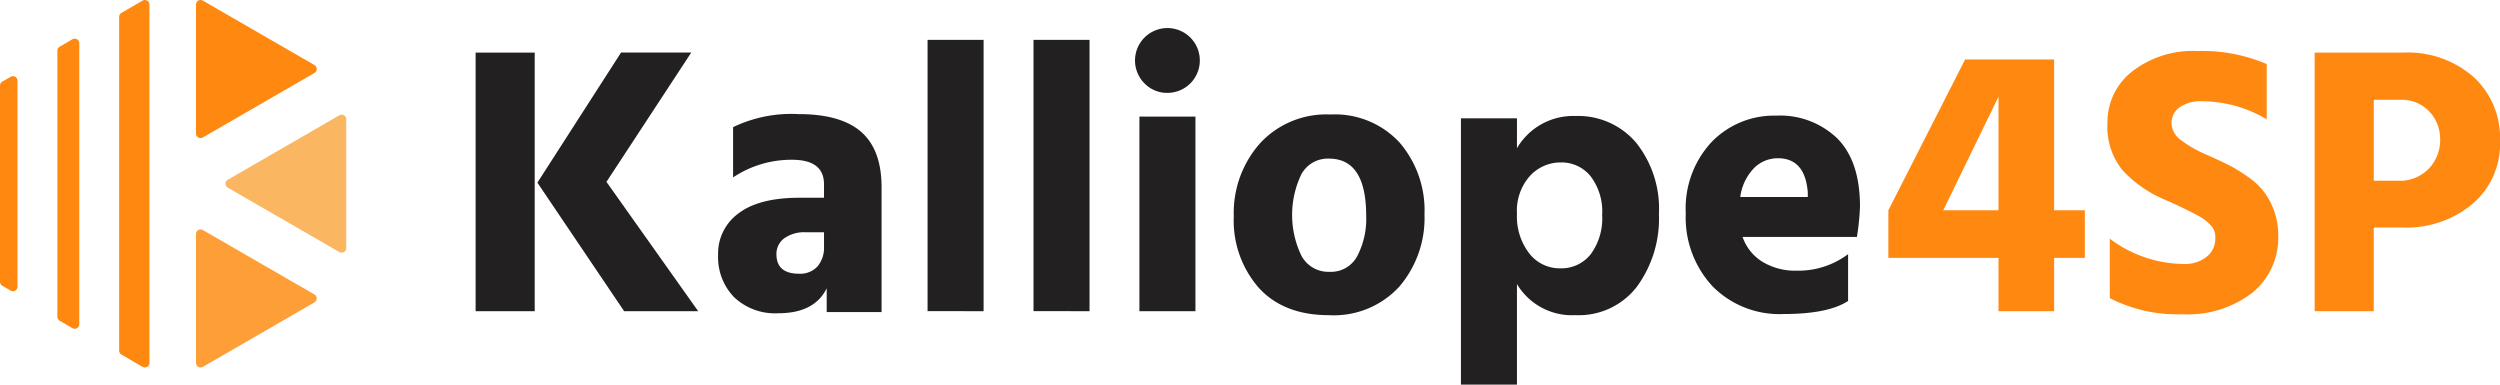
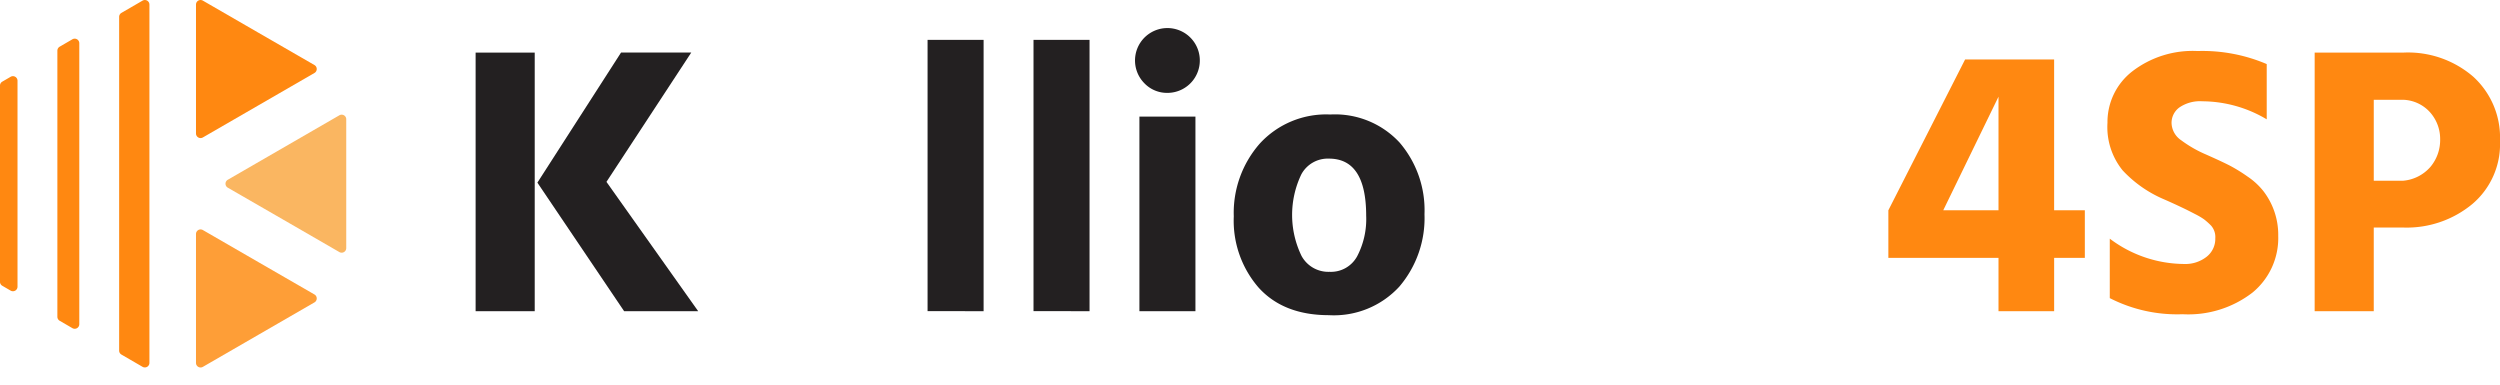
<svg xmlns="http://www.w3.org/2000/svg" width="279.184" height="42.95">
  <g data-name="Raggruppa 172">
    <g data-name="Raggruppa 170">
      <path data-name="Tracciato 505" d="M35.116 7.265a.511.511 0 010 .885l-6.232 3.6-6.231 3.6a.511.511 0 01-.766-.443V.511a.511.511 0 01.766-.442l6.231 3.6z" fill="#f81" />
      <path data-name="Tracciato 506" d="M35.116 32.885a.511.511 0 010 .885l-6.232 3.6-6.231 3.6a.511.511 0 01-.766-.443V26.131a.511.511 0 01.766-.442l6.231 3.6z" fill="#fe9e37" />
      <path data-name="Tracciato 507" d="M25.438 20.959a.511.511 0 010-.885l6.231-3.6 6.231-3.6a.511.511 0 01.766.443v14.391a.511.511 0 01-.766.443l-6.231-3.6z" fill="#fab661" />
      <path data-name="Tracciato 508" d="M15.921.07l-2.36 1.369a.513.513 0 00-.256.444v37.268a.514.514 0 00.256.445l2.36 1.369a.511.511 0 00.766-.445V.514a.511.511 0 00-.766-.444z" fill="#f81" />
      <path data-name="Tracciato 509" d="M1.19 8.574l-.937.545a.516.516 0 00-.255.446v21.9a.515.515 0 00.255.446l.937.545a.511.511 0 00.766-.446V9.02a.511.511 0 00-.766-.446z" fill="#f81" />
      <path data-name="Tracciato 510" d="M8.089 4.386l-1.426.828a.515.515 0 00-.256.445v29.716a.514.514 0 00.256.445l1.426.828a.511.511 0 00.766-.445V4.831a.511.511 0 00-.766-.445z" fill="#f81" />
    </g>
    <g data-name="Raggruppa 171">
      <path data-name="Tracciato 511" d="M53.114 34.75V5.872h6.6v28.881zm14.612-14.441L77.967 34.75h-8.27l-9.684-14.355 9.341-14.526h7.841z" fill="#232021" />
-       <path data-name="Tracciato 512" d="M81.866 14.199a15 15 0 017.306-1.457q4.735 0 7.006 1.992t2.271 6.192v13.926h-6.128v-2.656q-1.372 2.786-5.4 2.785a6.642 6.642 0 01-4.949-1.8 6.415 6.415 0 01-1.779-4.713 5.534 5.534 0 012.293-4.649q2.292-1.736 6.792-1.736h2.742v-1.5q0-2.742-3.577-2.742a11.731 11.731 0 00-6.577 1.971zM92.021 25.94h-2.014a3.825 3.825 0 00-2.442.685 2.15 2.15 0 00-.857 1.757q0 2.185 2.528 2.185a2.617 2.617 0 002.056-.814 3.221 3.221 0 00.728-2.228z" fill="#232021" />
      <path data-name="Tracciato 513" d="M103.585 34.749V4.455h6.257v30.294z" fill="#232021" />
      <path data-name="Tracciato 514" d="M115.416 34.749V4.455h6.257v30.294z" fill="#232021" />
      <path data-name="Tracciato 515" d="M127.799 9.3a3.619 3.619 0 112.571 1.072 3.5 3.5 0 01-2.571-1.072zm-.557 25.453V13.025h6.257V34.75z" fill="#232021" />
      <path data-name="Tracciato 516" d="M159.078 23.927a11.785 11.785 0 01-2.807 8.077 9.917 9.917 0 01-7.863 3.193q-5.056 0-7.841-3.064a11.385 11.385 0 01-2.786-7.97 11.708 11.708 0 012.914-8.141 10.056 10.056 0 017.863-3.235 9.824 9.824 0 017.735 3.128 11.6 11.6 0 012.785 8.012zm-10.669-6.213a3.35 3.35 0 00-3.085 1.757 10.491 10.491 0 00.021 9.105 3.408 3.408 0 003.129 1.779 3.329 3.329 0 003.085-1.736 8.948 8.948 0 001.007-4.52q0-6.385-4.157-6.385z" fill="#232021" />
-       <path data-name="Tracciato 517" d="M169.405 13.212v3.342a7.261 7.261 0 016.513-3.6 8.495 8.495 0 016.792 2.978 11.812 11.812 0 012.549 7.948 12.883 12.883 0 01-2.464 8.142 8.193 8.193 0 01-6.857 3.171 7.154 7.154 0 01-6.534-3.471v11.227h-6.256V13.212zm0 10.669a6.736 6.736 0 001.371 4.414 4.3 4.3 0 003.471 1.671 4.166 4.166 0 003.385-1.564 6.735 6.735 0 001.286-4.392 6.483 6.483 0 00-1.307-4.349 4.166 4.166 0 00-3.3-1.521 4.651 4.651 0 00-3.45 1.5 5.837 5.837 0 00-1.456 4.241z" fill="#232021" />
-       <path data-name="Tracciato 518" d="M206.383 33.611q-2.229 1.457-7.2 1.457a10.5 10.5 0 01-7.948-3.107 11.271 11.271 0 01-2.978-8.141 10.861 10.861 0 012.892-7.97 9.7 9.7 0 017.2-2.935 9.2 9.2 0 016.835 2.55q2.528 2.55 2.528 7.606a27.908 27.908 0 01-.343 3.385H194.6a5.266 5.266 0 002.228 2.785 7.076 7.076 0 003.814.986 9.264 9.264 0 005.741-1.843zm-4.5-11.612v-.514q-.3-3.814-3.342-3.814a3.757 3.757 0 00-2.656 1.093 5.7 5.7 0 00-1.542 3.235z" fill="#232021" />
      <path data-name="Tracciato 519" d="M232.821 23.481v5.313h-3.428v5.956h-6.213v-5.956h-12.3v-5.313l8.57-16.84h9.941v16.84zm-9.641 0V10.797l-6.17 12.684z" fill="#f81" />
      <path data-name="Tracciato 520" d="M245.933 11.311a4.082 4.082 0 00-2.55.685 2.132 2.132 0 00-.878 1.757 2.4 2.4 0 001.071 1.906 13.512 13.512 0 002.807 1.607q1.736.771 2.615 1.221a17.936 17.936 0 012.014 1.243 7.732 7.732 0 011.778 1.65 7.99 7.99 0 011.628 4.97 7.873 7.873 0 01-2.871 6.32 11.714 11.714 0 01-7.8 2.421 16.509 16.509 0 01-8.141-1.8v-6.639a13.906 13.906 0 008.313 2.828 3.837 3.837 0 002.485-.793 2.539 2.539 0 00.986-2.078 1.926 1.926 0 00-.471-1.414 7.477 7.477 0 00-.793-.707 7.651 7.651 0 00-.943-.557q-.621-.321-1.049-.535-1.329-.643-2.614-1.2a13.523 13.523 0 01-4.478-3.17 7.676 7.676 0 01-1.693-5.314 7.16 7.16 0 012.743-5.72 11.056 11.056 0 017.327-2.293 18.23 18.23 0 017.714 1.457v6.17a14.161 14.161 0 00-7.2-2.015z" fill="#f81" />
      <path data-name="Tracciato 521" d="M258.487 5.872h9.941a11.136 11.136 0 017.777 2.7 9.192 9.192 0 012.978 7.156 8.759 8.759 0 01-3.106 7.07 11.477 11.477 0 01-7.649 2.614h-3.342v9.341h-6.6zm6.6 14.312h3.257a4.549 4.549 0 003.085-1.564 4.66 4.66 0 001.071-3.043 4.466 4.466 0 00-1.114-3.021 4.211 4.211 0 00-3.042-1.414h-3.257z" fill="#f81" />
    </g>
  </g>
</svg>